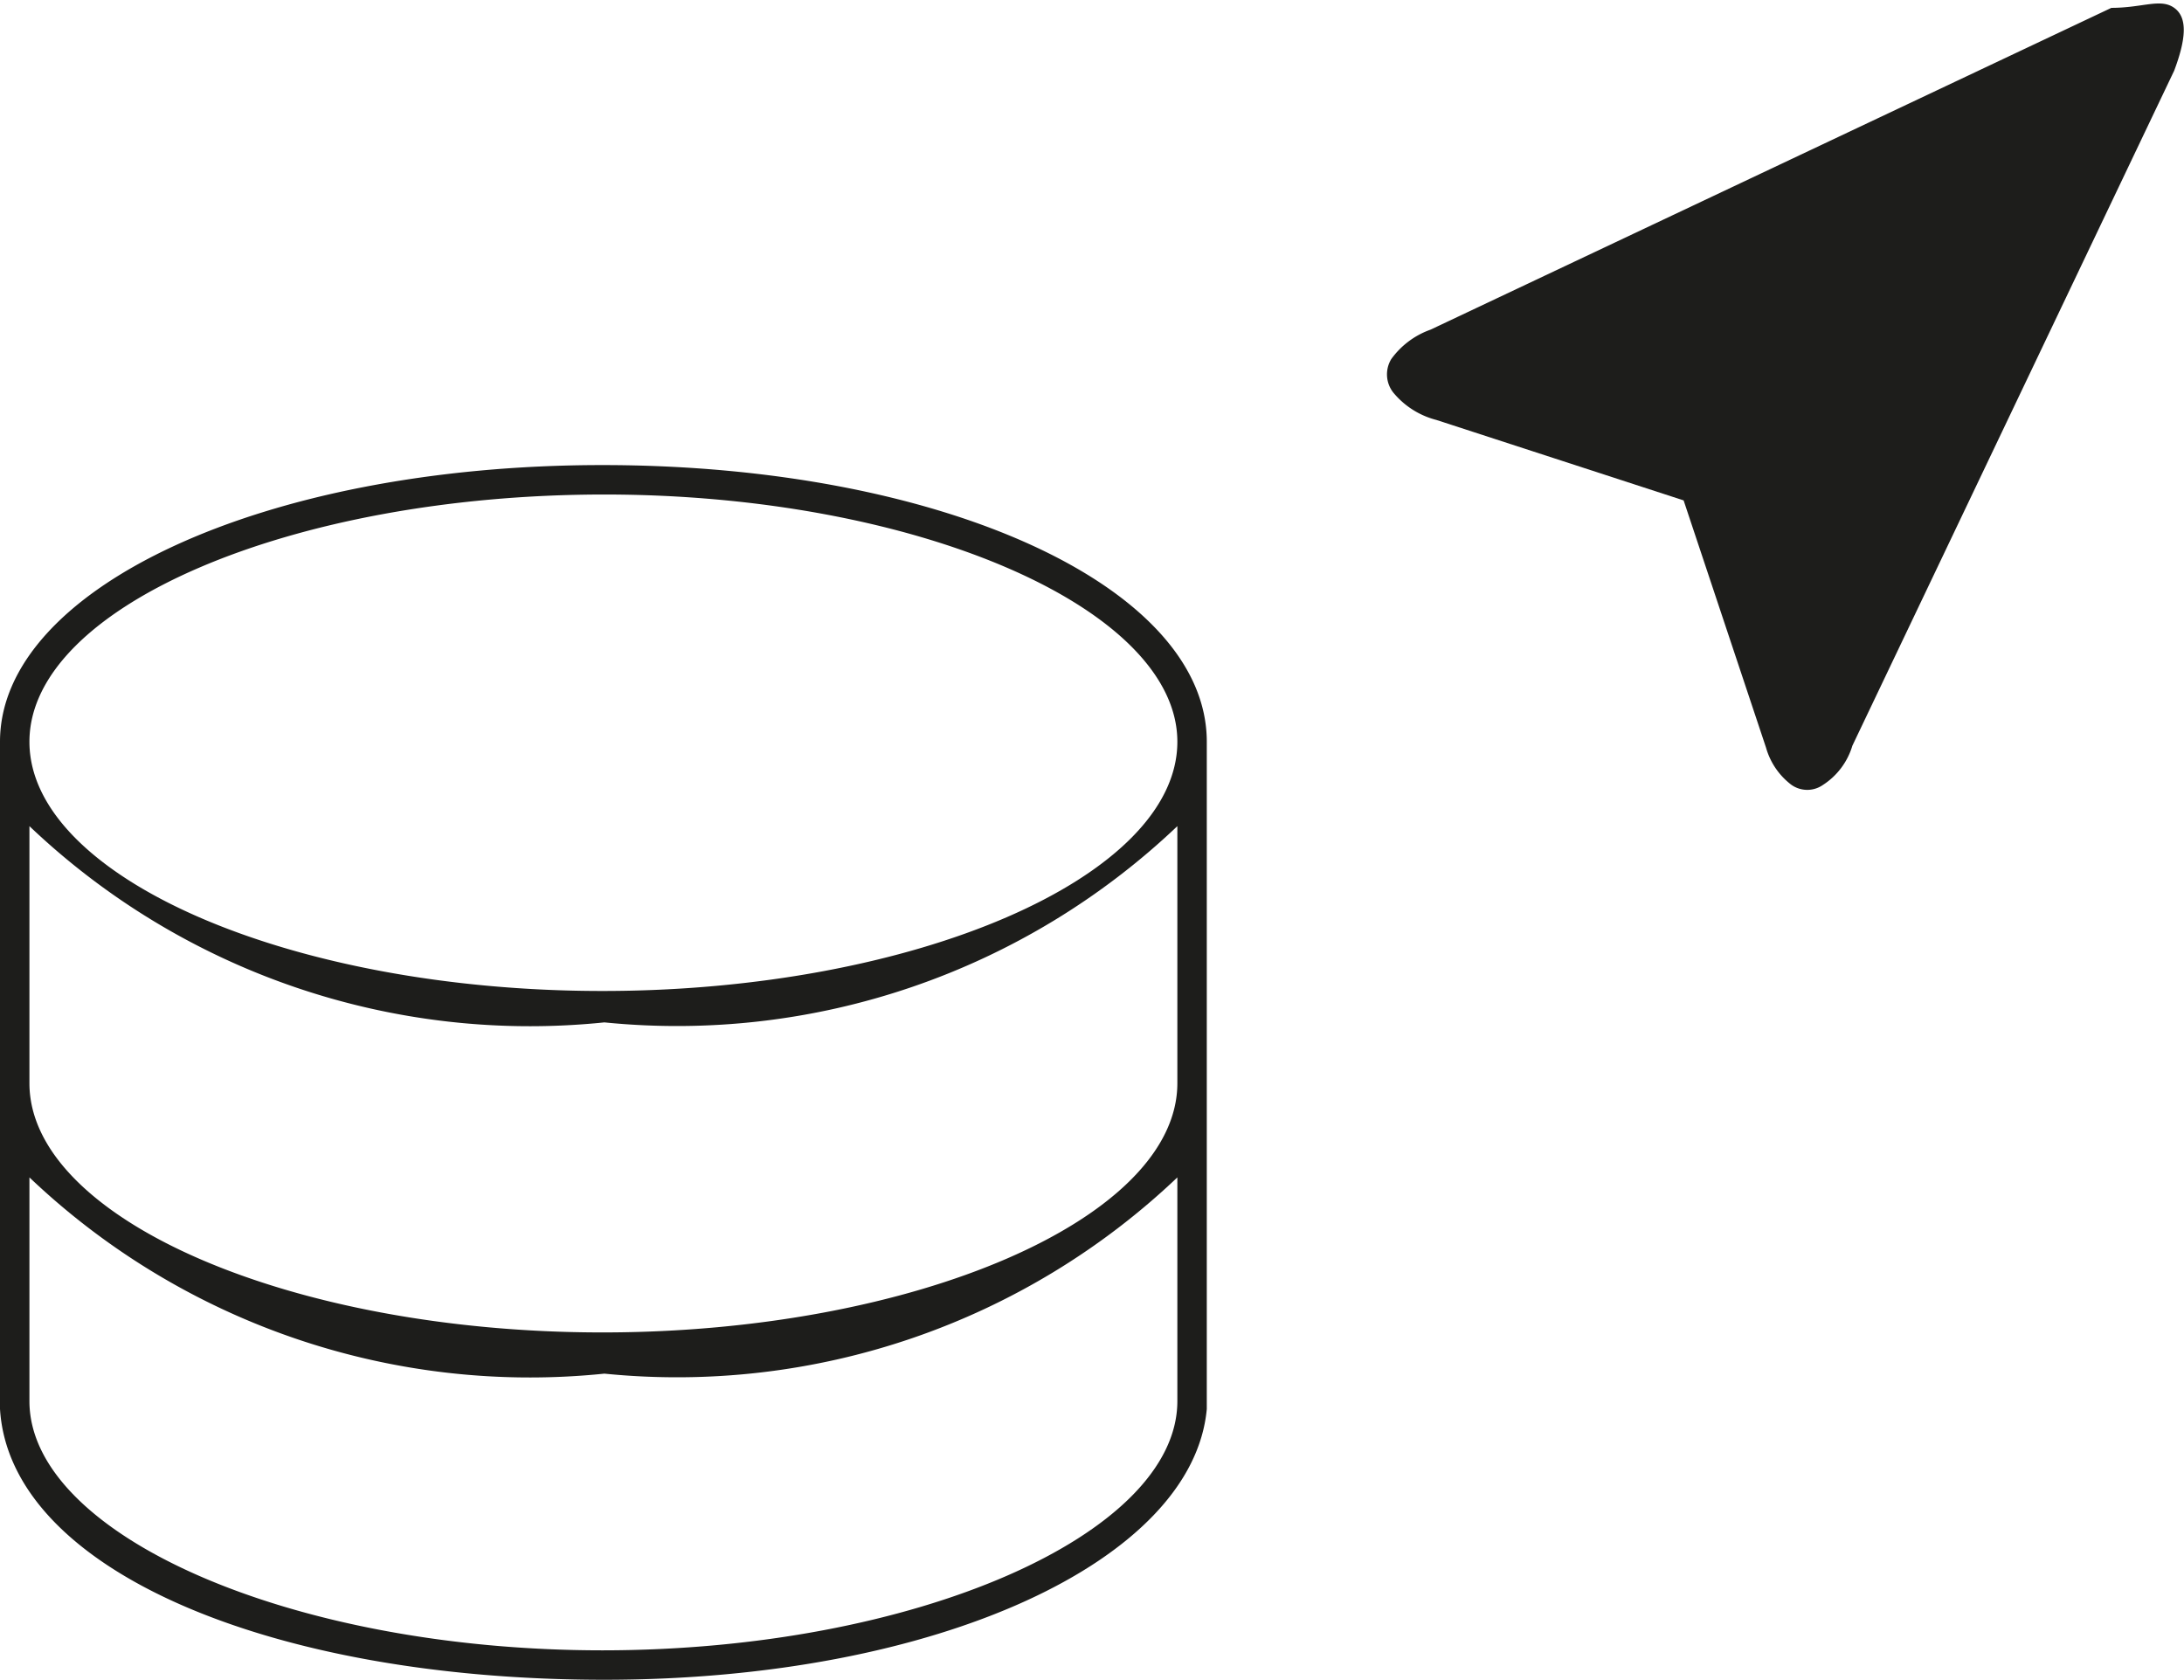
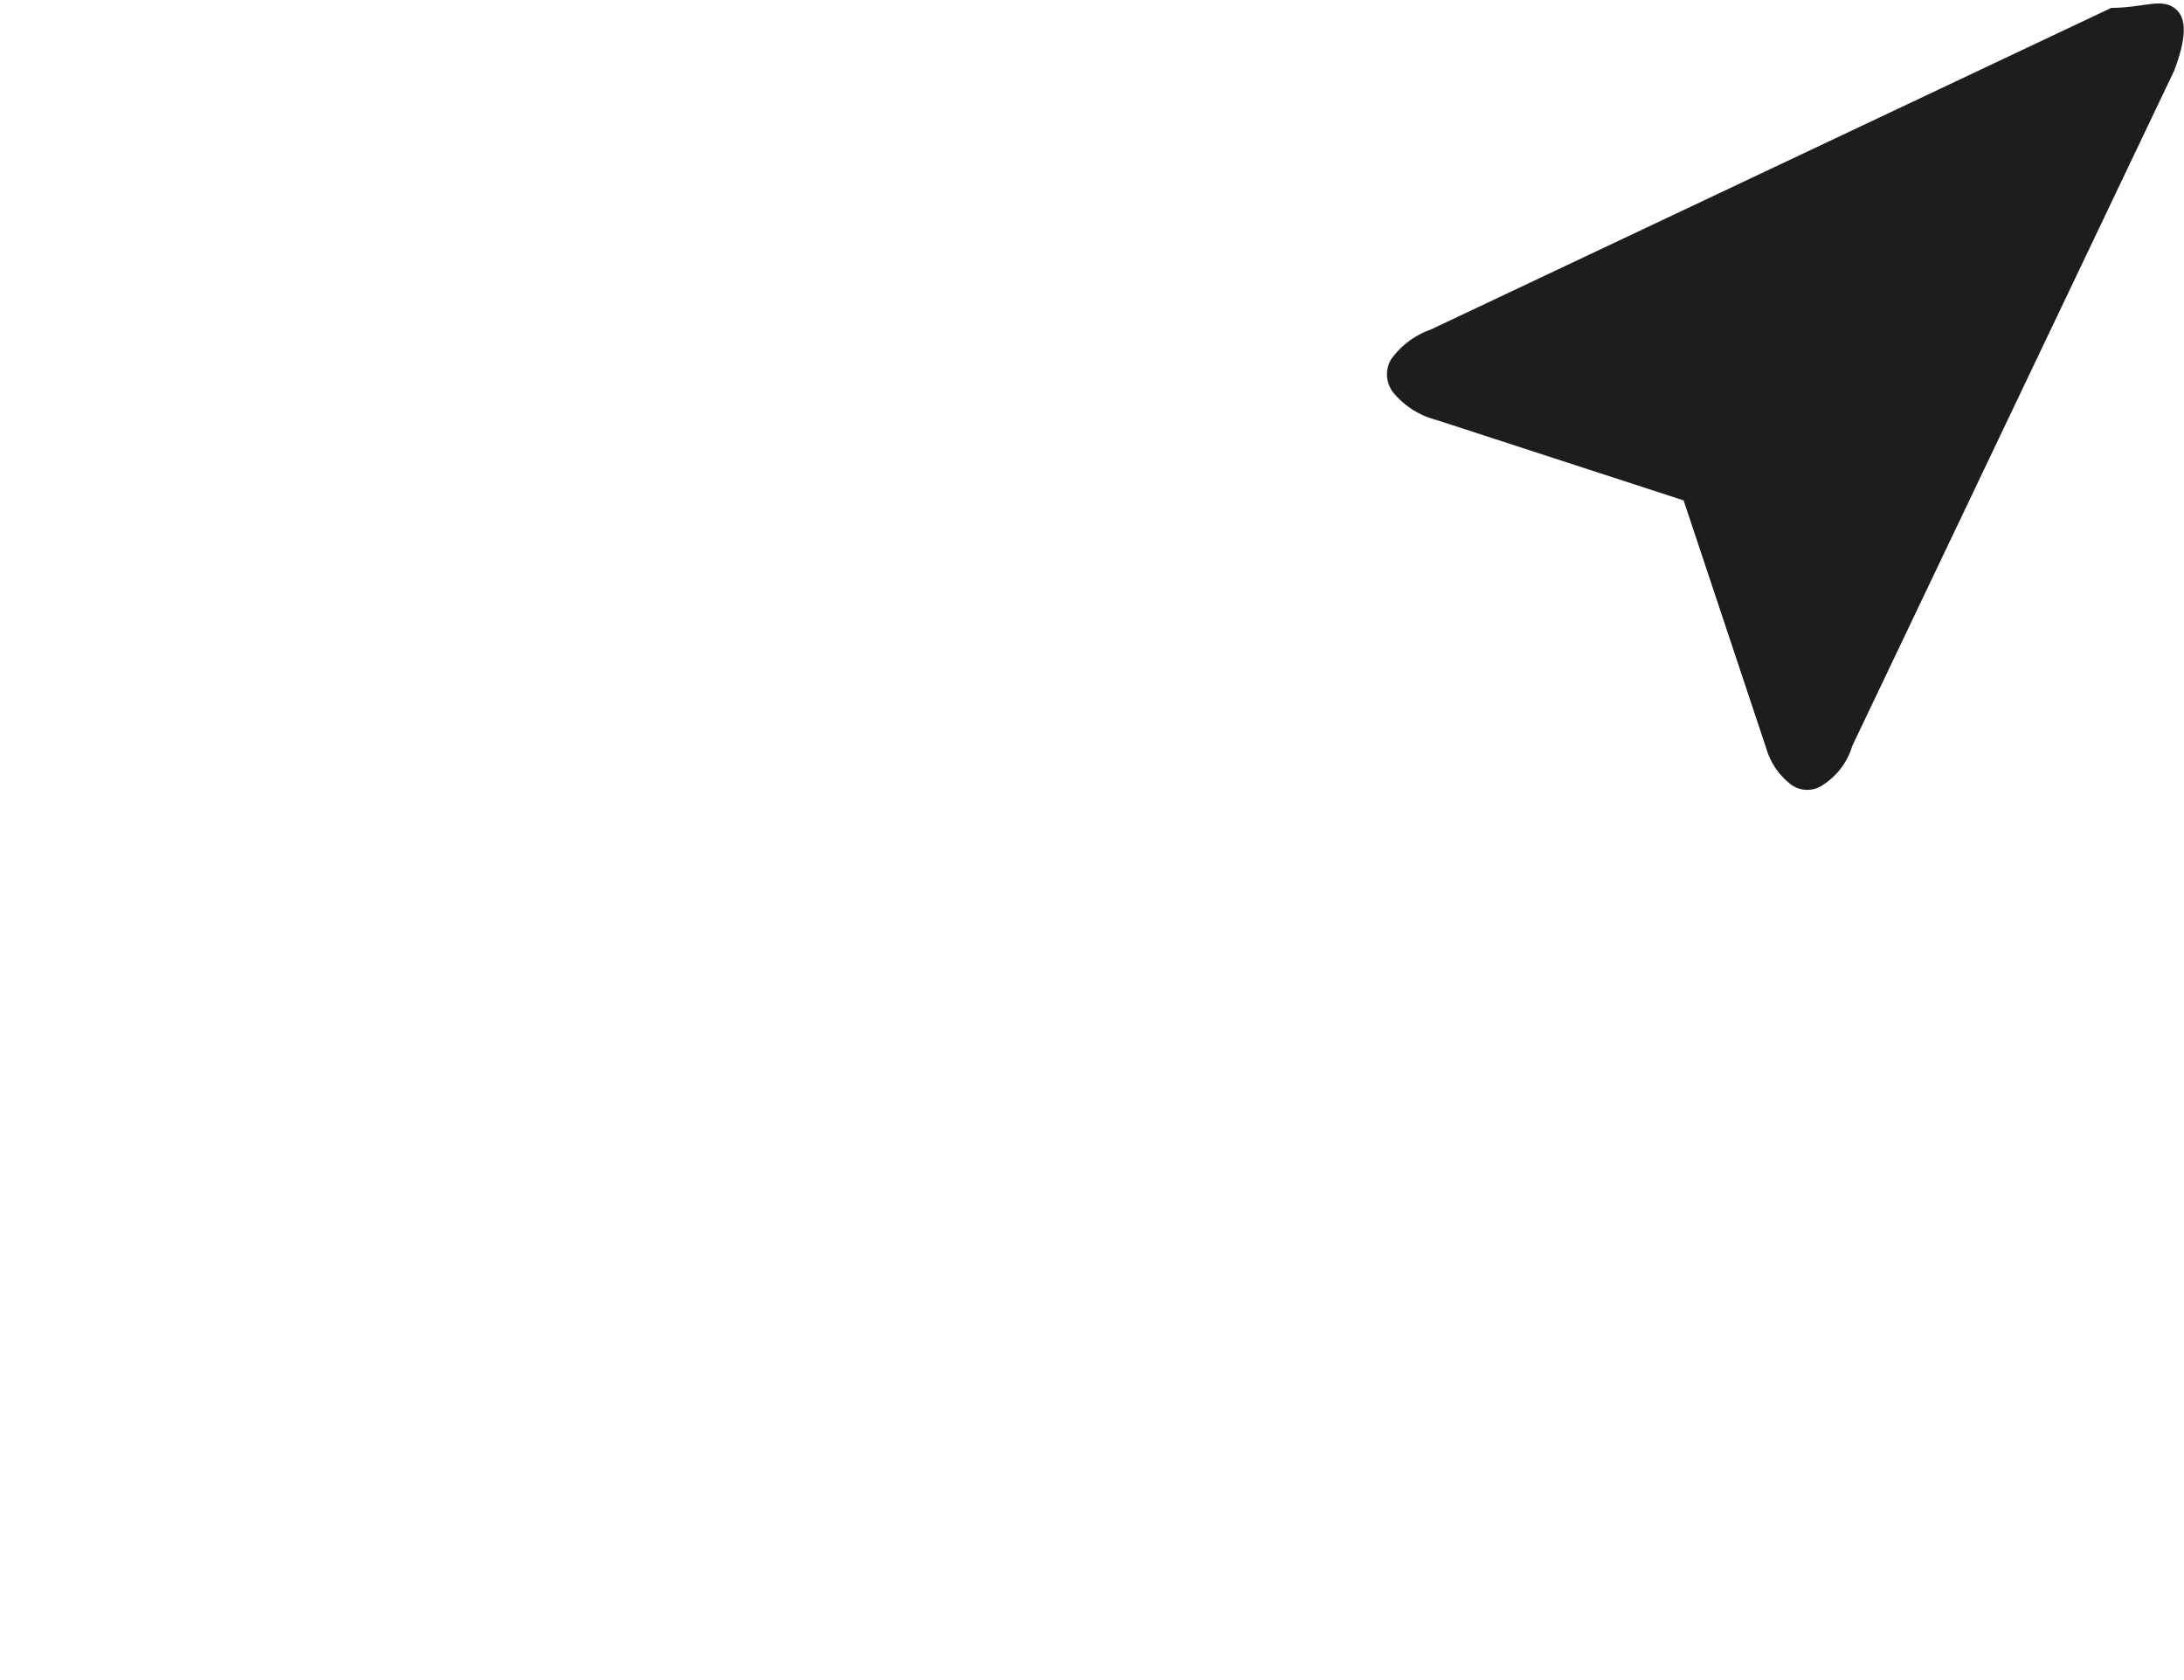
<svg xmlns="http://www.w3.org/2000/svg" viewBox="0 0 11.13 8.56">
  <defs>
    <style>.cls-1{fill:none;}.cls-2{clip-path:url(#clip-path);}.cls-3{fill:#1d1d1b;}</style>
    <clipPath id="clip-path" transform="translate(0 0)">
      <rect class="cls-1" width="11.13" height="8.56" />
    </clipPath>
  </defs>
  <g id="Ebene_2" data-name="Ebene 2">
    <g id="Ebene_1-2" data-name="Ebene 1">
      <g class="cls-2">
-         <path class="cls-3" d="M6,4.21V5.52c0,.69-1.34,1.27-2.93,1.27S.15,6.21.15,5.52V4.21a3.7,3.7,0,0,0,2.93,1A3.7,3.7,0,0,0,6,4.21m0-.43c0,.69-1.34,1.27-2.93,1.27S.15,4.47.15,3.78,1.49,2.52,3.08,2.52,6,3.1,6,3.78M.15,6a3.7,3.7,0,0,0,2.93,1A3.7,3.7,0,0,0,6,6V7.14c0,.68-1.34,1.27-2.93,1.27S.15,7.82.15,7.14Zm6,1.23V3.78c0-.79-1.35-1.41-3.08-1.41S0,3,0,3.78v3.4H0C.05,8,1.38,8.56,3.08,8.56s3-.61,3.07-1.38Z" transform="translate(0 0)" />
        <path class="cls-3" d="M9.13,4a.14.14,0,0,0,.16,0,.36.36,0,0,0,.15-.2L11.08.36c.06-.16.07-.27,0-.32s-.16,0-.32,0L7.29,1.68a.42.42,0,0,0-.2.15A.15.15,0,0,0,7.1,2a.42.42,0,0,0,.22.14l1.26.41L9,3.81A.36.36,0,0,0,9.13,4" transform="translate(0 0)" />
      </g>
    </g>
  </g>
</svg>